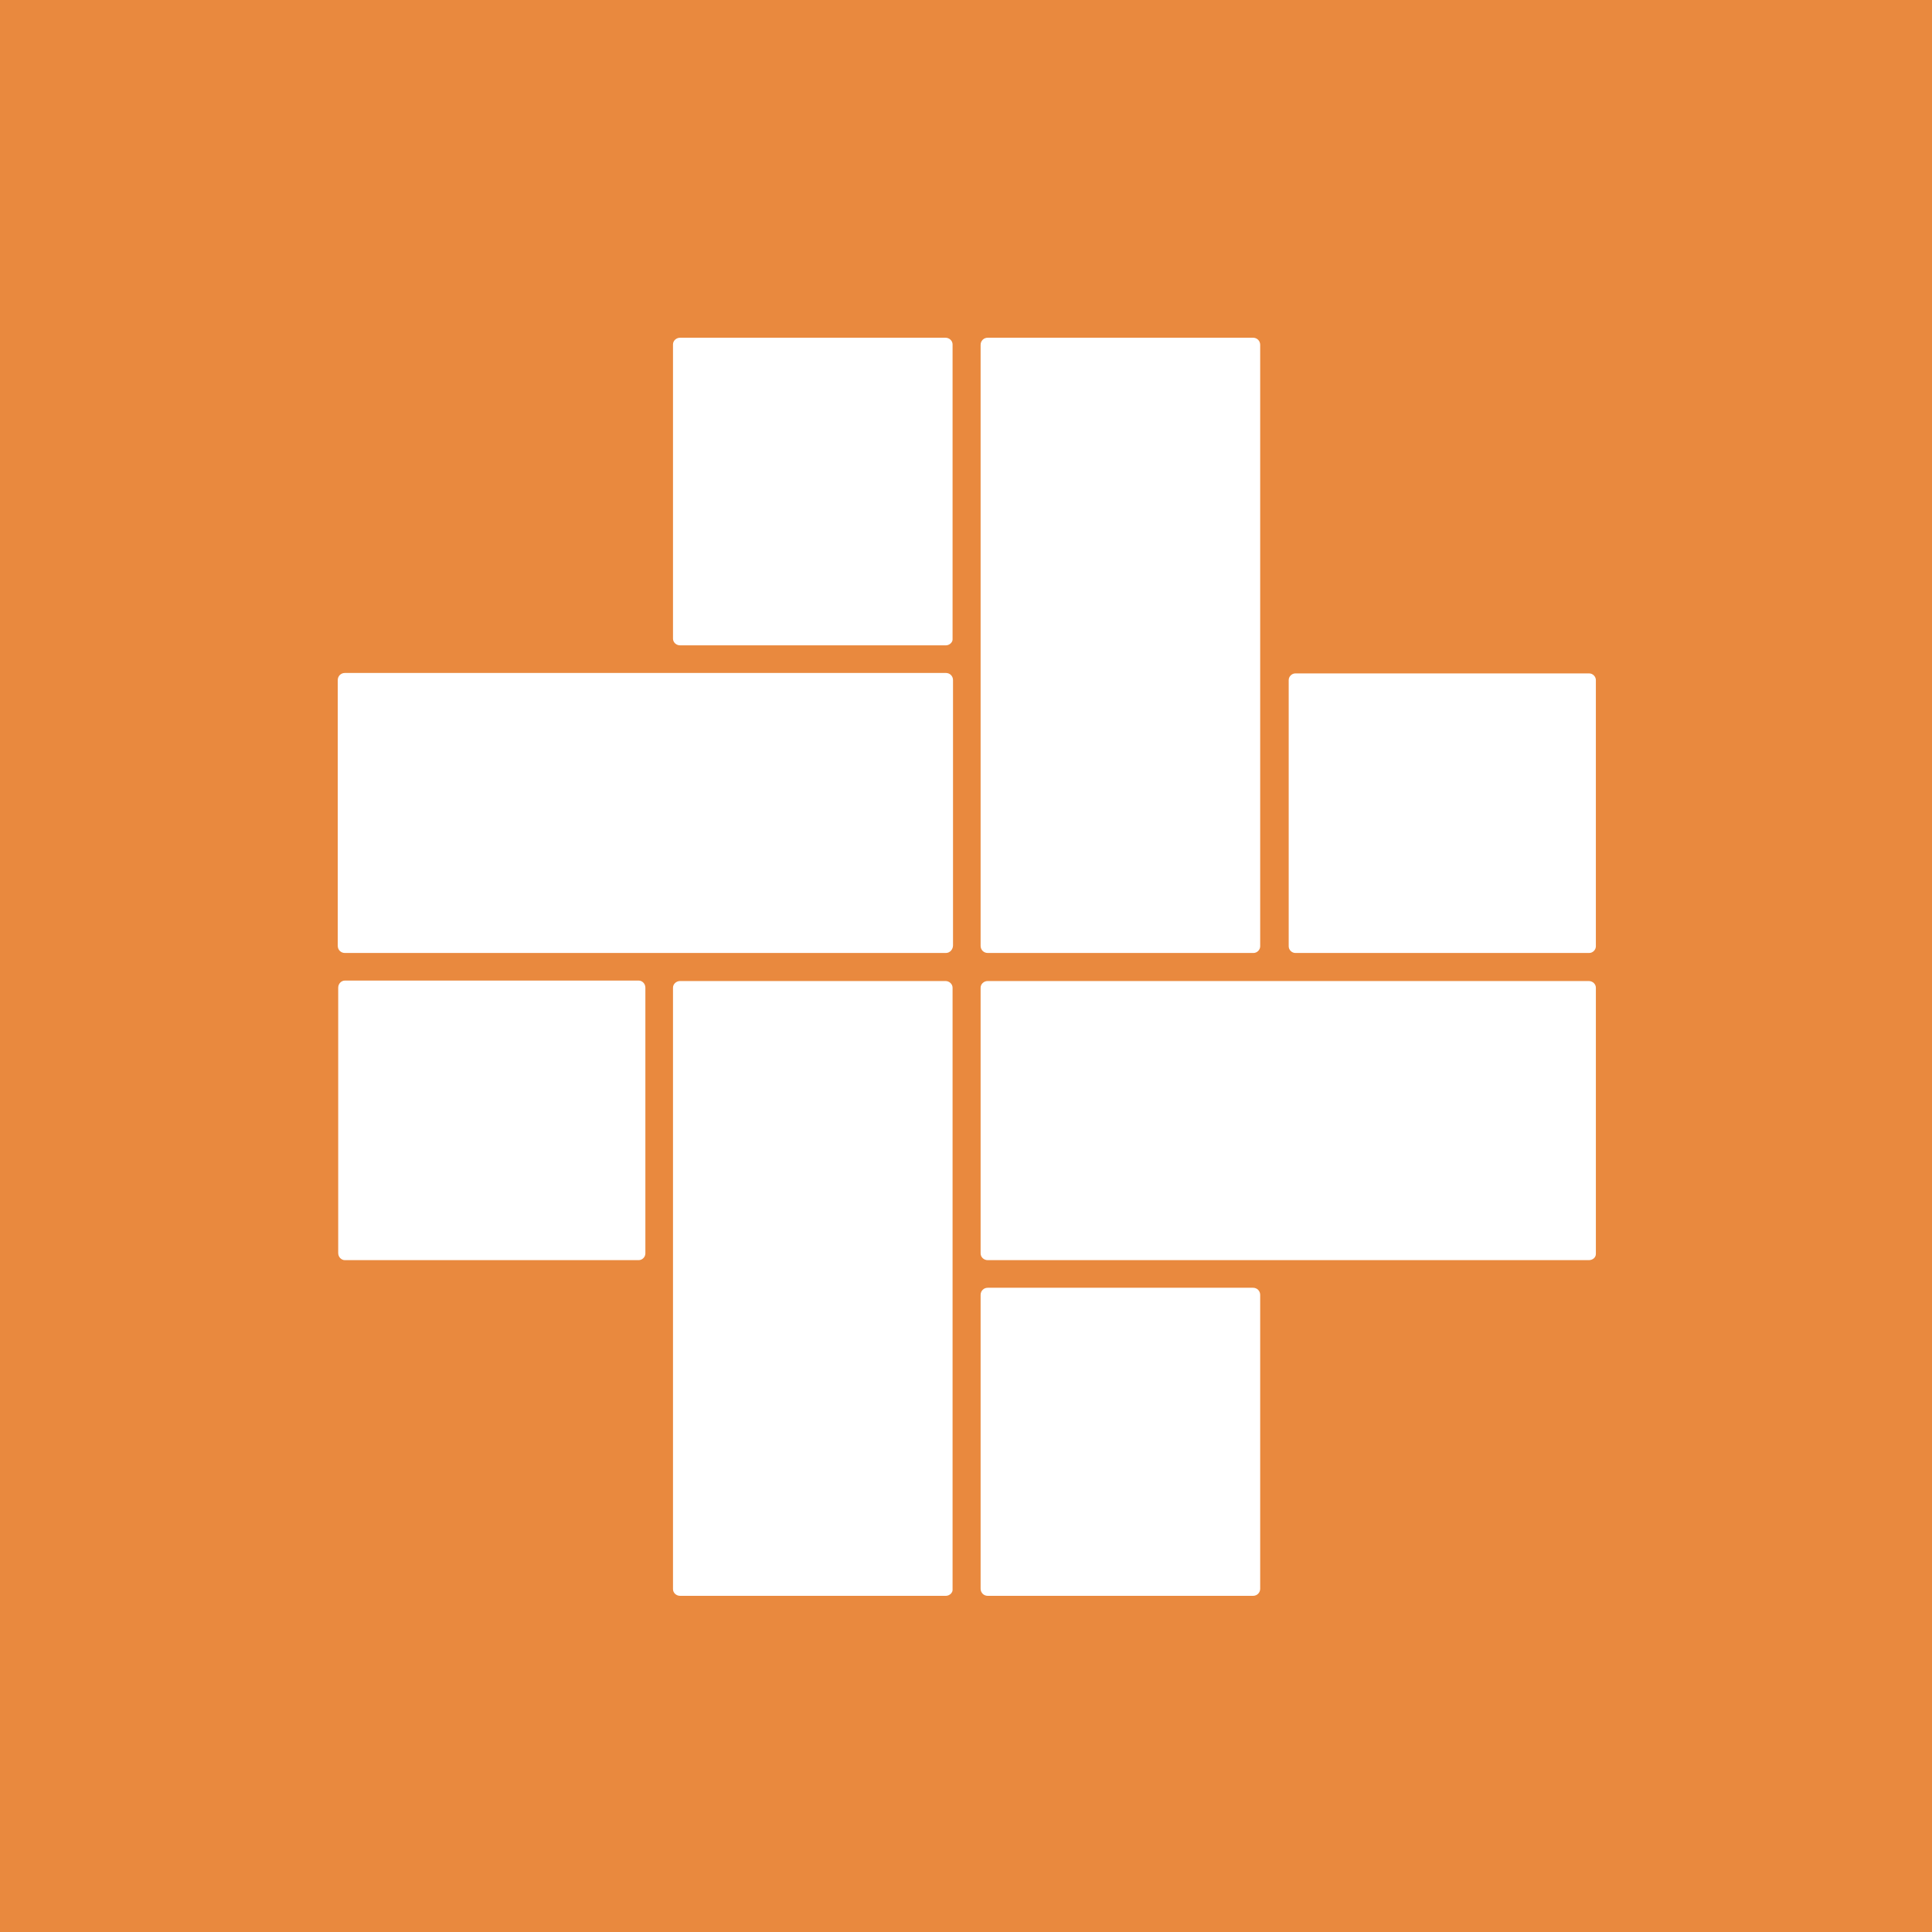
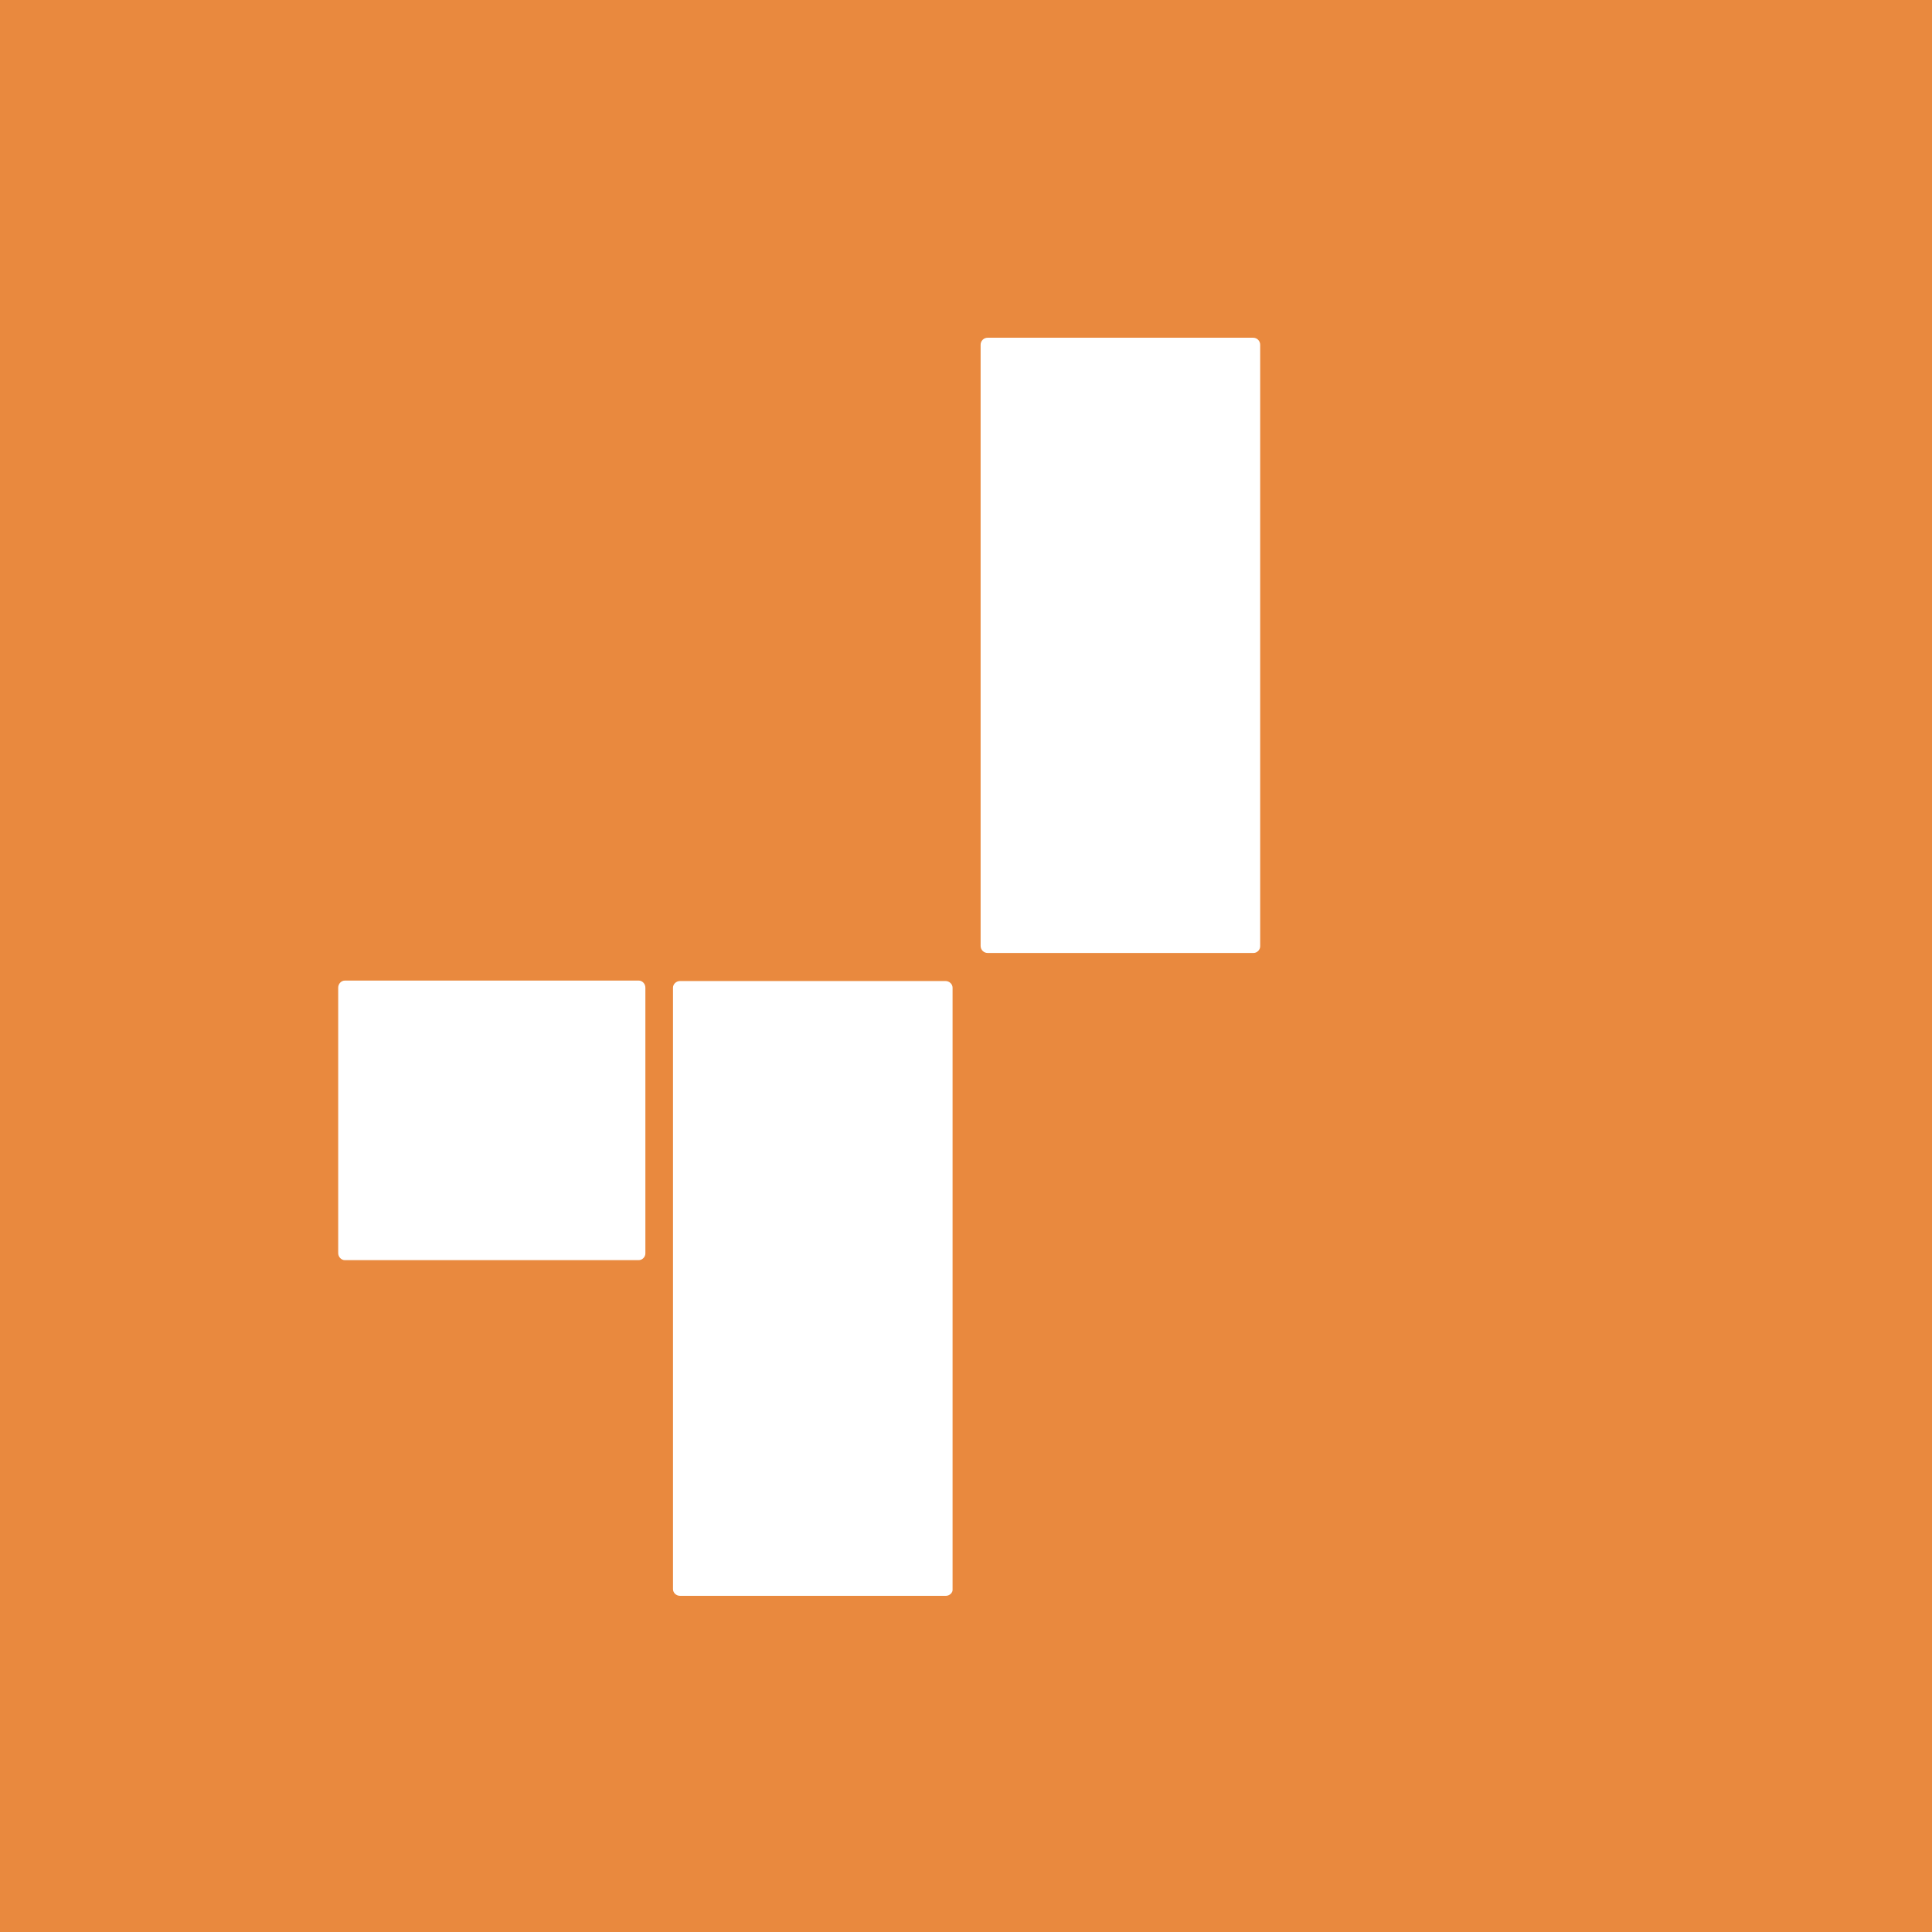
<svg xmlns="http://www.w3.org/2000/svg" id="Layer_2" data-name="Layer 2" viewBox="0 0 1080 1080">
  <defs>
    <style>      .cls-1 {        fill: #fff;      }      .cls-2 {        fill: #e9893e;      }    </style>
  </defs>
  <g id="Layer_1-2" data-name="Layer 1">
    <rect class="cls-2" width="1080" height="1080" />
    <g id="Cross">
      <g>
-         <path class="cls-1" d="m888.37,532.72h-164.25c-1.99,0-3.73-1.74-3.73-3.73v-148.82c0-1.99,1.74-3.73,3.73-3.73h164.25c1.99,0,3.73,1.74,3.73,3.73v148.82c0,1.99-1.74,3.73-3.73,3.73Z" />
        <path class="cls-1" d="m700.72,532.72h-148.57c-2.24,0-3.98-1.74-3.98-3.98V192.77c0-2.24,1.74-3.98,3.98-3.98h148.32c2.24,0,3.98,1.74,3.98,3.98v336.22c0,1.99-1.74,3.73-3.73,3.73Z" />
-         <path class="cls-1" d="m700.47,892.08h-148.32c-2.24,0-3.98-1.74-3.98-3.98v-164.25c0-2.24,1.74-3.98,3.98-3.98h148.32c2.24,0,3.98,1.74,3.98,3.98v164.25c0,2.24-1.74,3.98-3.98,3.98Z" />
-         <path class="cls-1" d="m888.12,704.43h-335.97c-2.24,0-3.98-1.74-3.98-3.73v-148.57c0-1.99,1.74-3.73,3.98-3.73h335.97c2.24,0,3.98,1.74,3.98,3.73v148.82c0,1.99-1.74,3.48-3.98,3.48Z" />
-         <path class="cls-1" d="m528.76,532.72H192.79c-2.24,0-3.98-1.74-3.98-3.98v-148.57c0-2.24,1.74-3.98,3.98-3.98h335.97c2.24,0,3.98,1.74,3.98,3.98v148.32c0,2.24-1.74,4.23-3.98,4.23Z" />
        <path class="cls-1" d="m357.04,704.43h-164.25c-1.99,0-3.73-1.74-3.73-3.98v-148.32c0-2.24,1.74-3.98,3.73-3.98h164.25c1.99,0,3.73,1.74,3.73,3.98v148.57c0,1.99-1.74,3.73-3.73,3.73Z" />
-         <path class="cls-1" d="m528.76,360.75h-148.57c-2.24,0-3.98-1.74-3.98-3.73v-164.5c0-1.99,1.74-3.73,3.98-3.73h148.32c2.24,0,3.98,1.74,3.98,3.73v164.5c.25,1.99-1.74,3.73-3.73,3.73Z" />
        <path class="cls-1" d="m528.76,892.08h-148.57c-2.24,0-3.98-1.74-3.98-3.73v-336.22c0-1.99,1.74-3.73,3.98-3.73h148.32c2.24,0,3.98,1.74,3.98,3.73v336.22c.25,1.99-1.74,3.73-3.73,3.73Z" />
      </g>
    </g>
  </g>
</svg>